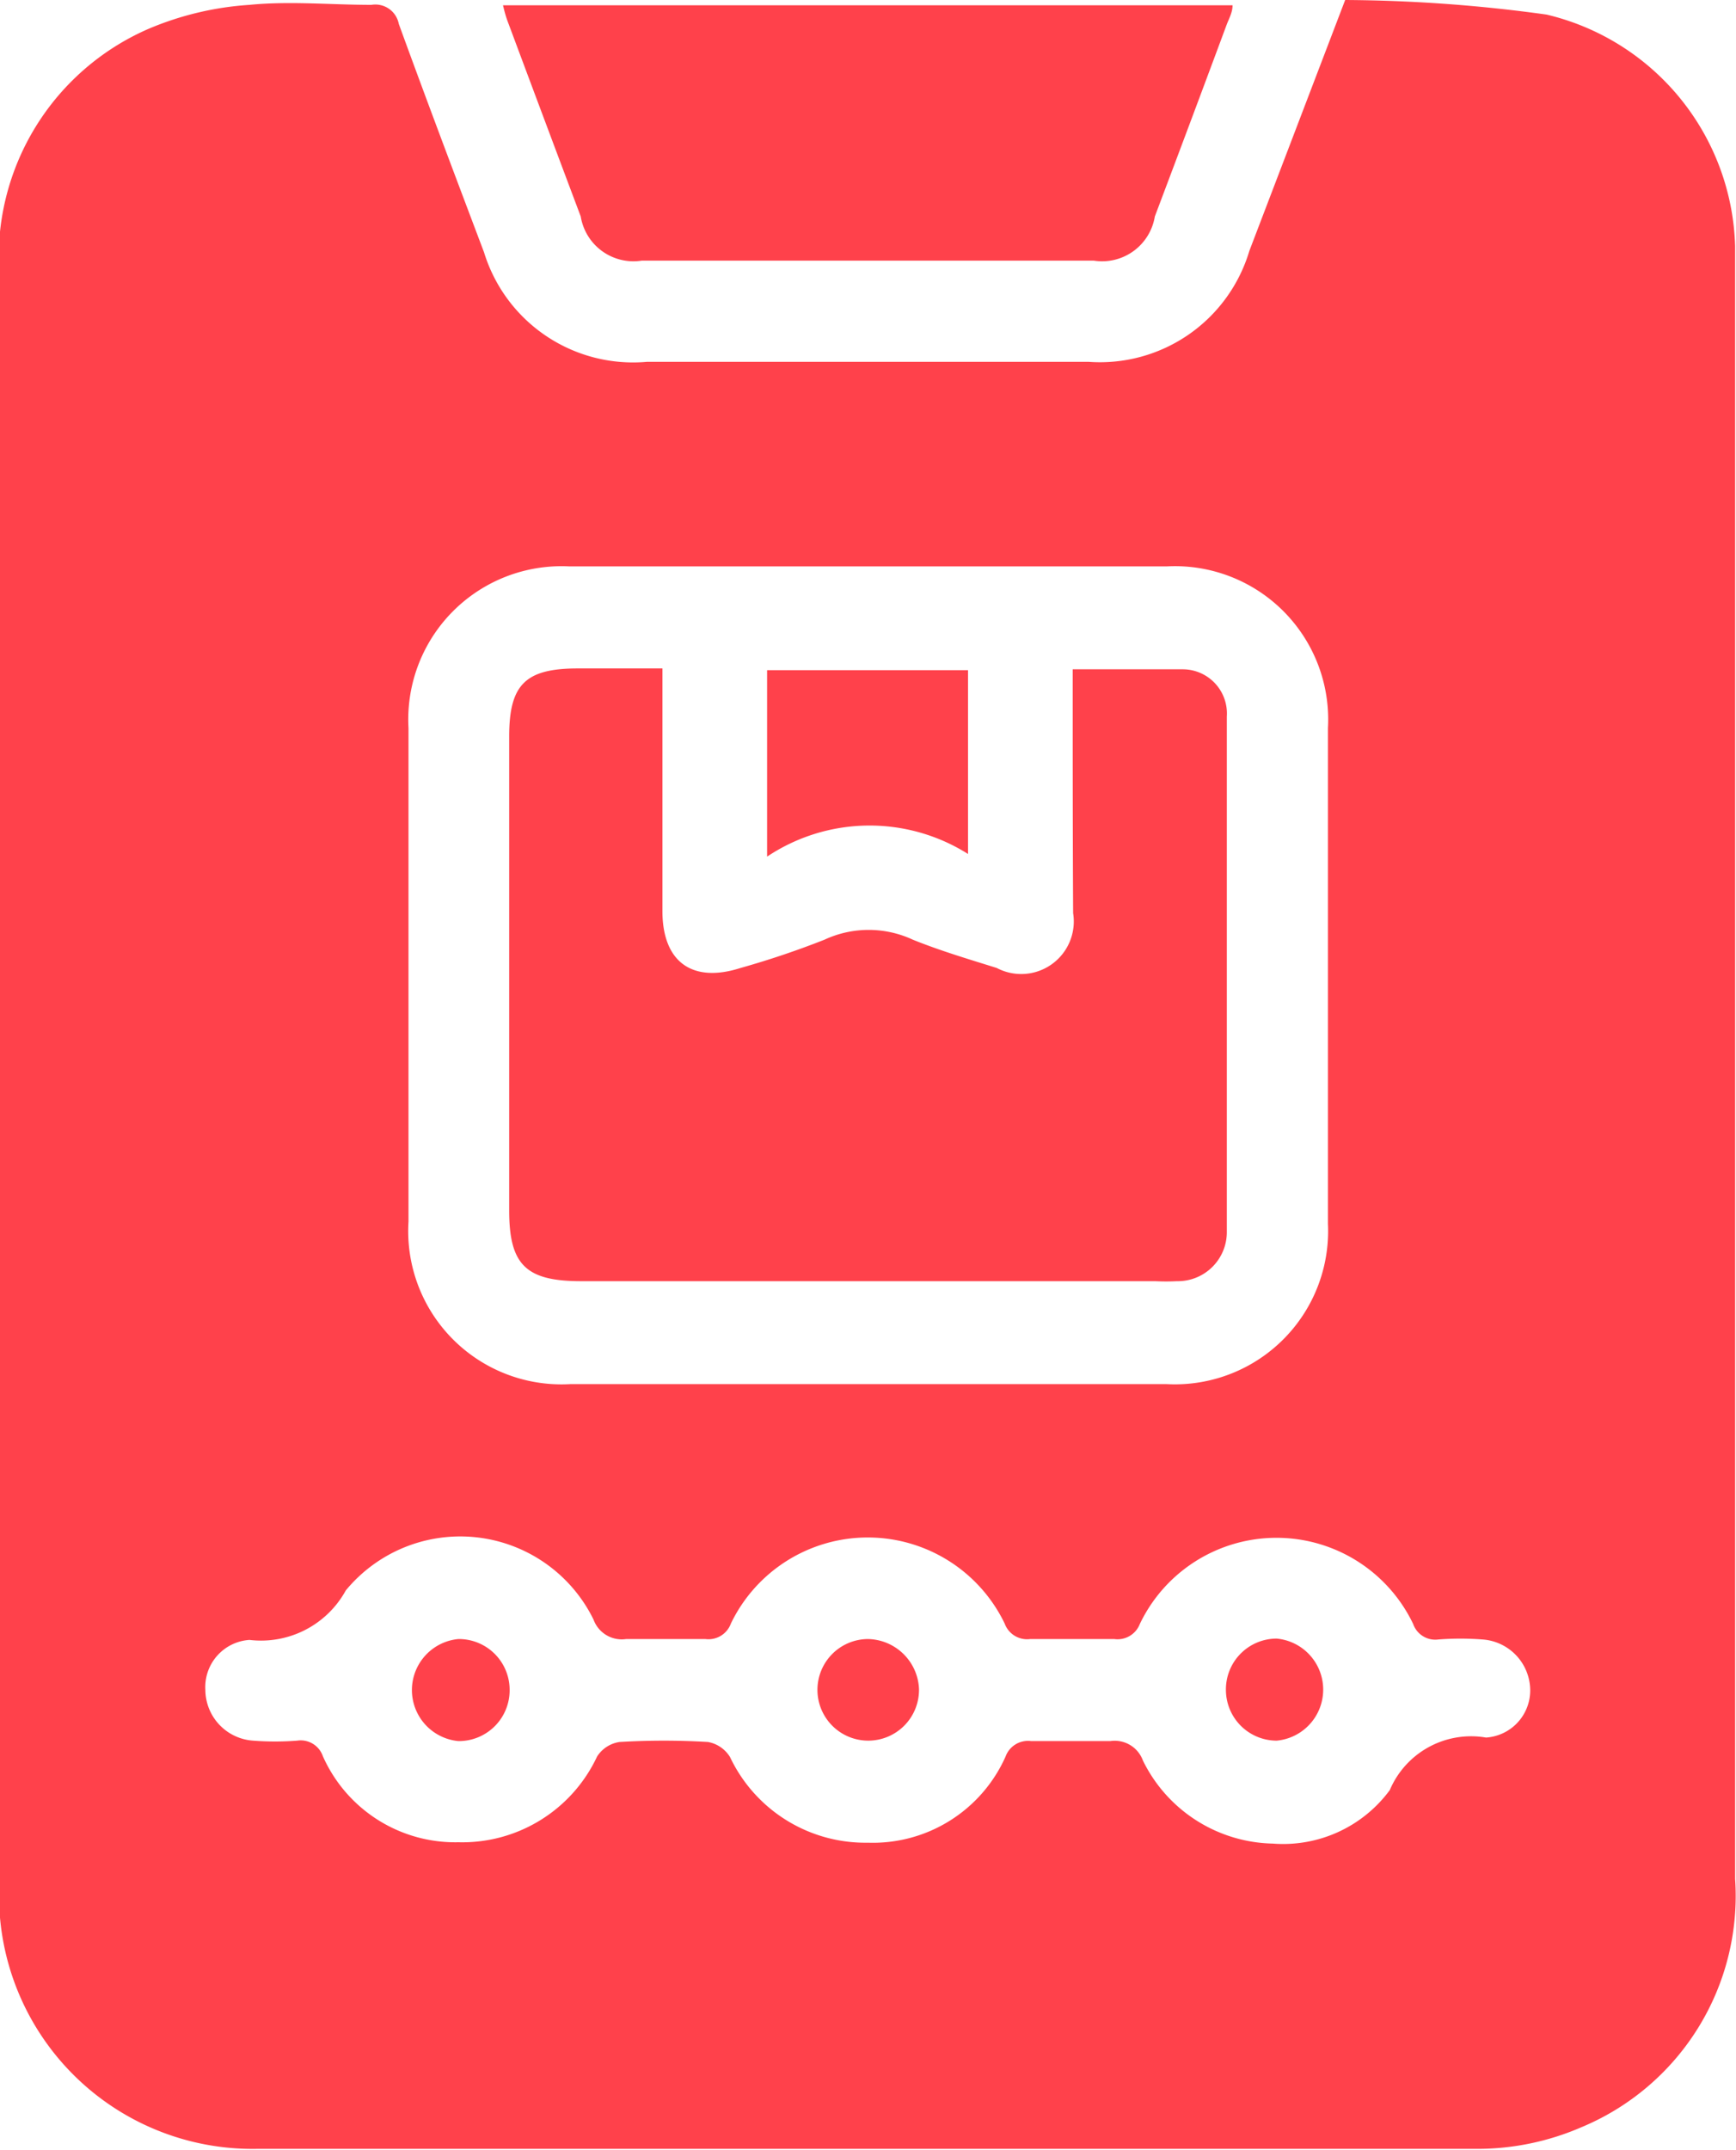
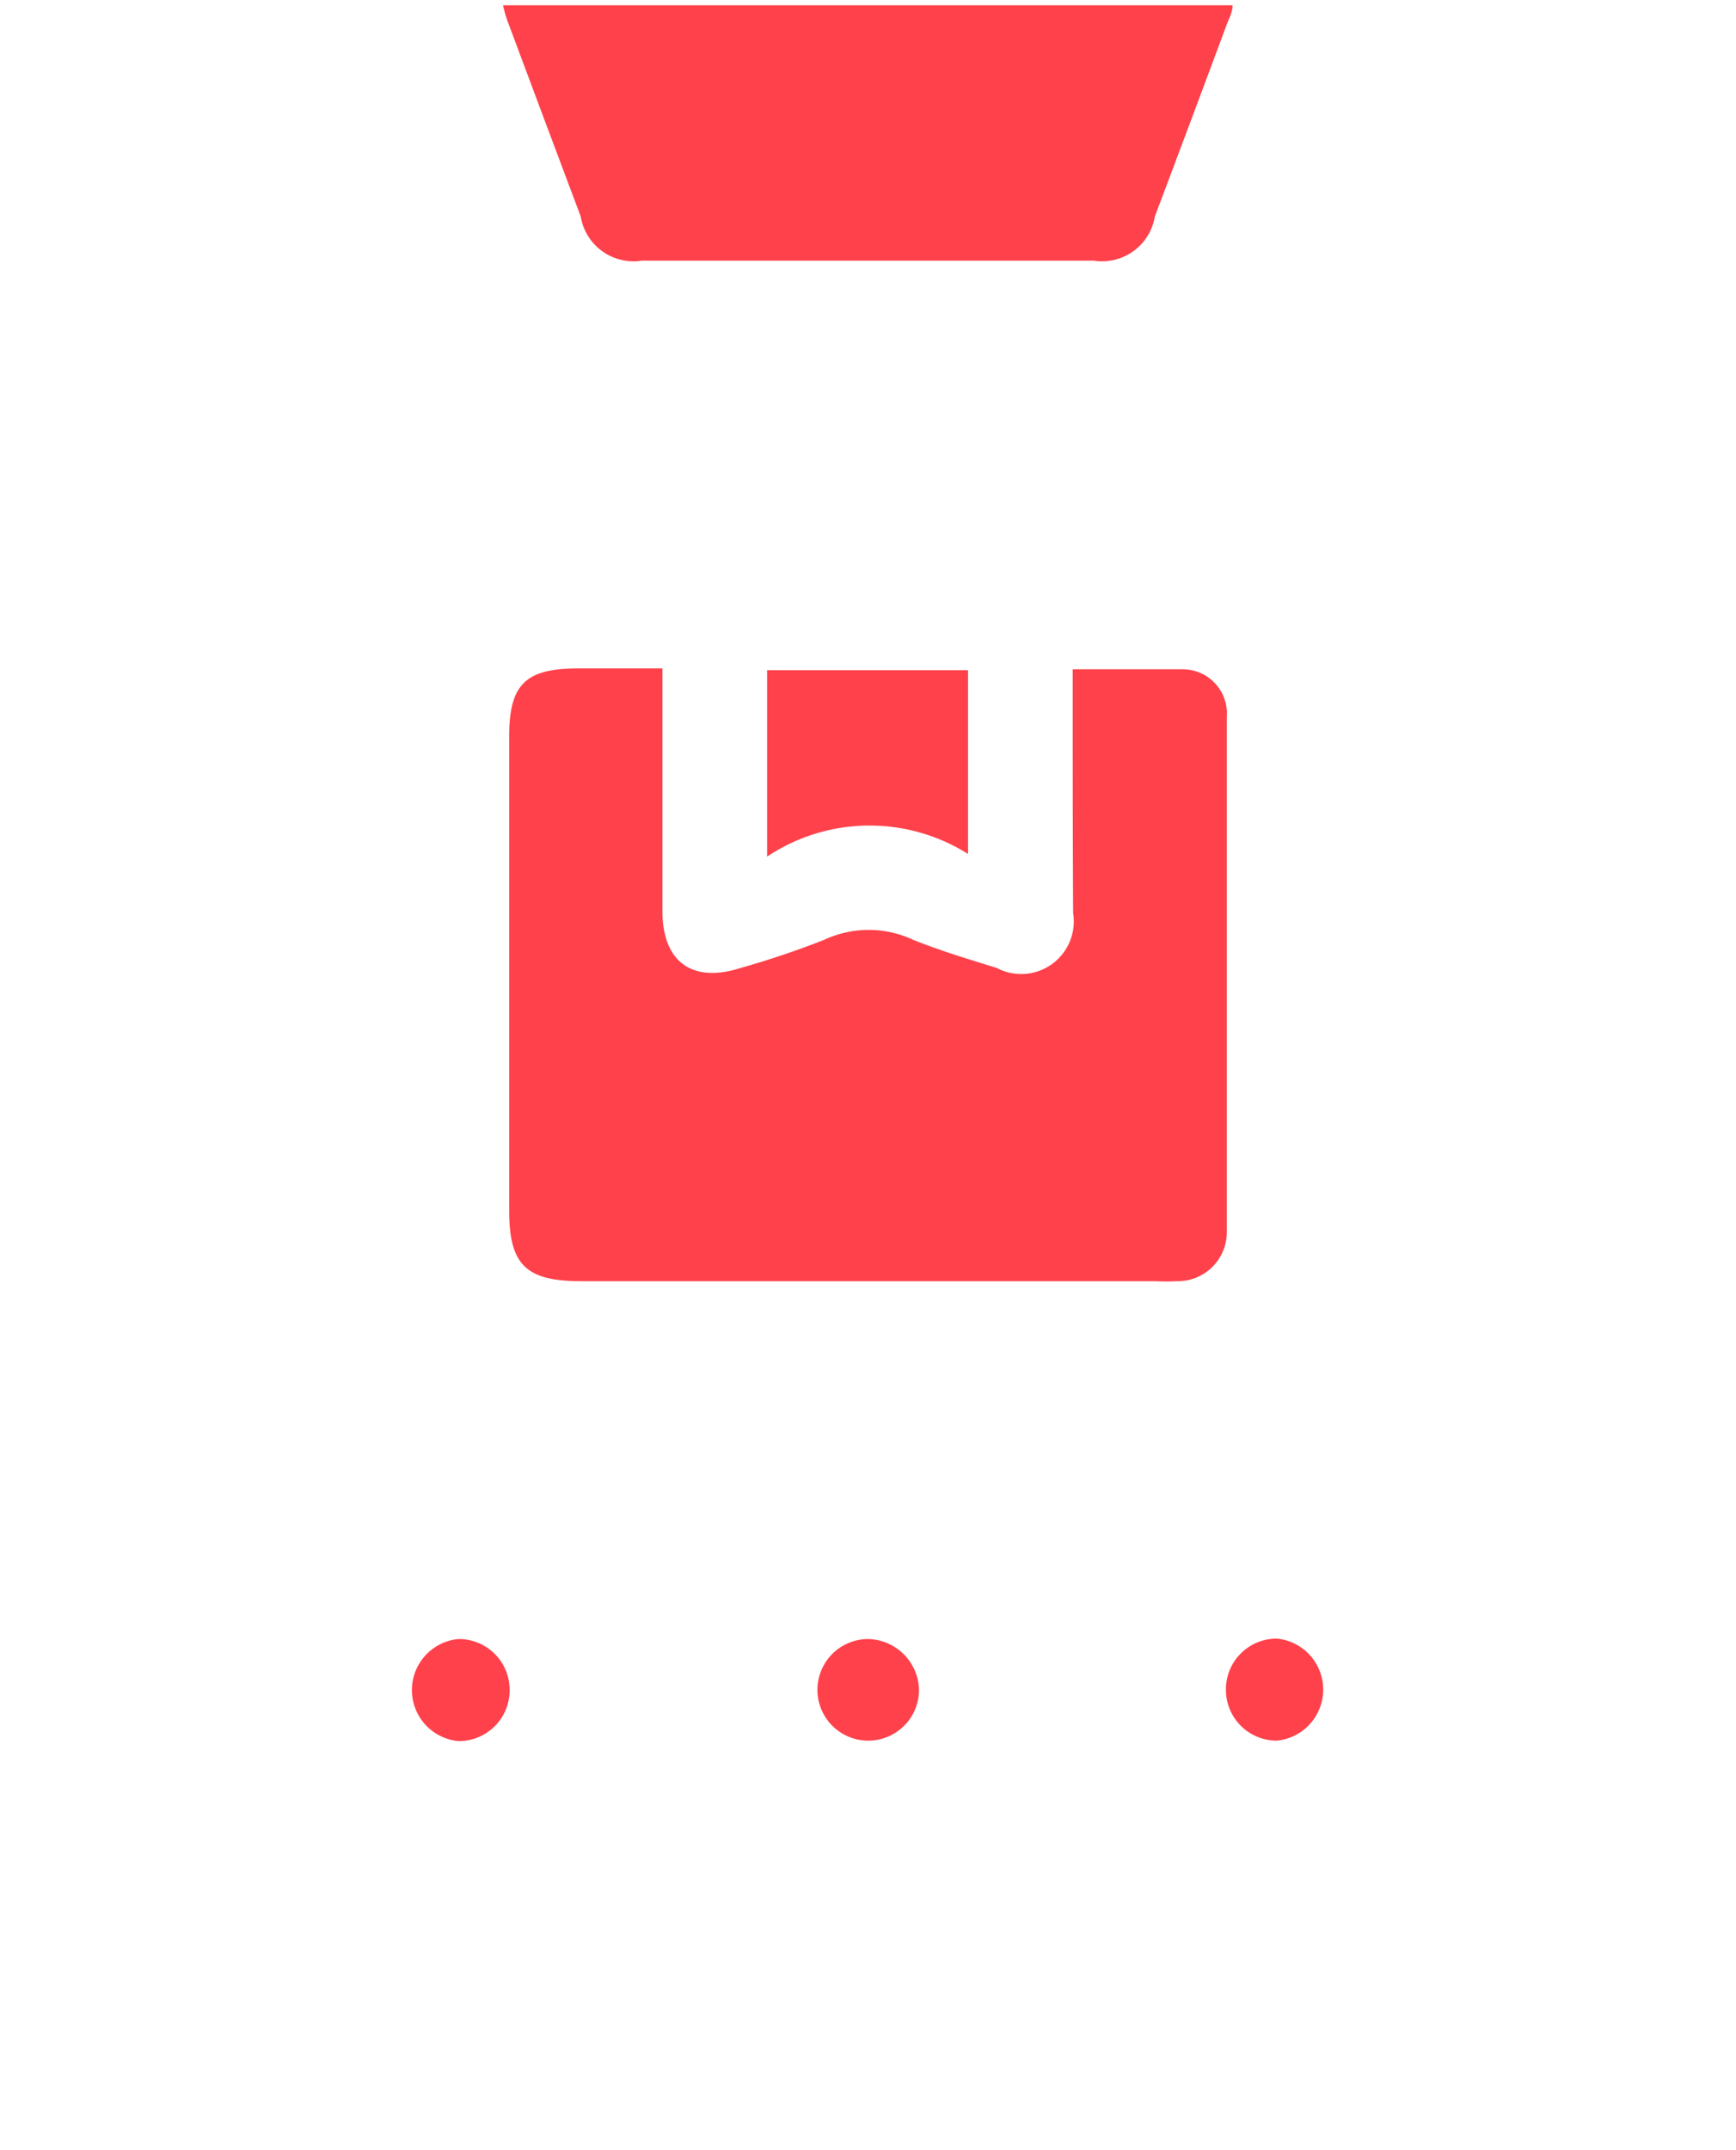
<svg xmlns="http://www.w3.org/2000/svg" id="Layer_1" data-name="Layer 1" viewBox="0 0 39.31 48.67">
  <defs>
    <style>.cls-1{fill:#ff414b;}</style>
  </defs>
  <title>Optimized Tool Tracking</title>
-   <path class="cls-1" d="M35.81.67A34.32,34.32,0,0,1,40.37,1a5.55,5.55,0,0,1,4.27,5.24c0,.22,0,.43,0,.65q0,18.15,0,36.31a5.67,5.67,0,0,1-3.48,5.62,5.92,5.92,0,0,1-2.36.49q-13.82,0-27.64,0a5.74,5.74,0,0,1-5.83-5.9c0-3.78,0-7.55,0-11.33q0-12.63,0-25.25A5.64,5.64,0,0,1,8.72,1.32,7,7,0,0,1,11,.78c.91-.09,1.84,0,2.76,0a.54.54,0,0,1,.62.43c.63,1.73,1.28,3.45,1.93,5.17A3.53,3.53,0,0,0,20,8.86H30a3.53,3.53,0,0,0,3.64-2.51ZM25,32h6.77a3.47,3.47,0,0,0,3.65-3.63q0-5.61,0-11.22a3.47,3.47,0,0,0-3.64-3.66q-6.77,0-13.55,0a3.47,3.47,0,0,0-3.63,3.66q0,5.58,0,11.17A3.47,3.47,0,0,0,18.26,32ZM34.17,42.4a3,3,0,0,0,2.65-1.21A2,2,0,0,1,39,40,1.07,1.07,0,0,0,40,38.92a1.16,1.16,0,0,0-1.08-1.14,6.51,6.51,0,0,0-1,0,.53.53,0,0,1-.57-.35,3.43,3.43,0,0,0-6.19,0,.54.54,0,0,1-.58.34q-.95,0-1.9,0a.54.54,0,0,1-.58-.35,3.44,3.44,0,0,0-6.2,0,.54.54,0,0,1-.58.35c-.6,0-1.19,0-1.79,0a.68.68,0,0,1-.74-.44,3.36,3.36,0,0,0-5.61-.66A2.19,2.19,0,0,1,11,37.79,1.07,1.07,0,0,0,10,38.92a1.16,1.16,0,0,0,1.08,1.15,6.58,6.58,0,0,0,1,0,.53.53,0,0,1,.58.35,3.28,3.28,0,0,0,3.07,1.95,3.37,3.37,0,0,0,3.14-1.94.73.73,0,0,1,.51-.33,16.86,16.86,0,0,1,2,0,.74.74,0,0,1,.5.34A3.39,3.39,0,0,0,25,42.38a3.29,3.29,0,0,0,3.12-1.95.54.54,0,0,1,.58-.35c.6,0,1.19,0,1.79,0a.68.68,0,0,1,.74.44A3.35,3.35,0,0,0,34.17,42.4Z" transform="translate(-5.35 -0.67)" />
  <path class="cls-1" d="M16.74.79H33.26c0,.16-.08.3-.13.43Q32.32,3.4,31.5,5.57a1.21,1.21,0,0,1-1.38,1H19.88a1.21,1.21,0,0,1-1.38-1q-.82-2.18-1.63-4.35C16.82,1.09,16.79,1,16.74.79Z" transform="translate(-5.35 -0.67)" />
  <path class="cls-1" d="M29.64,15.82c.88,0,1.69,0,2.49,0a1,1,0,0,1,1,1.07q0,5.83,0,11.65A1.11,1.11,0,0,1,32,29.67a4.71,4.71,0,0,1-.49,0h-13c-1.25,0-1.63-.37-1.63-1.6q0-5.37,0-10.73c0-1.18.37-1.54,1.56-1.54h1.91c0,.38,0,.72,0,1.05,0,1.48,0,3,0,4.44,0,1.16.68,1.64,1.77,1.29a19.8,19.8,0,0,0,1.9-.64,2.37,2.37,0,0,1,2,0c.62.25,1.26.44,1.9.64a1.19,1.19,0,0,0,1.73-1.24C29.64,19.54,29.64,17.72,29.64,15.82Z" transform="translate(-5.35 -0.67)" />
  <path class="cls-1" d="M22.72,20.06V15.84h4.55V20A4.18,4.18,0,0,0,22.72,20.06Z" transform="translate(-5.35 -0.67)" />
  <path class="cls-1" d="M26.16,38.9A1.15,1.15,0,1,1,25,37.77,1.18,1.18,0,0,1,26.16,38.9Z" transform="translate(-5.35 -0.67)" />
  <path class="cls-1" d="M16.89,38.91a1.15,1.15,0,0,1-1.16,1.17,1.16,1.16,0,0,1,0-2.31A1.15,1.15,0,0,1,16.89,38.91Z" transform="translate(-5.35 -0.67)" />
  <path class="cls-1" d="M33.11,38.94a1.15,1.15,0,0,1,1.15-1.18,1.16,1.16,0,0,1,0,2.31A1.15,1.15,0,0,1,33.11,38.94Z" transform="translate(-5.35 -0.67)" />
</svg>